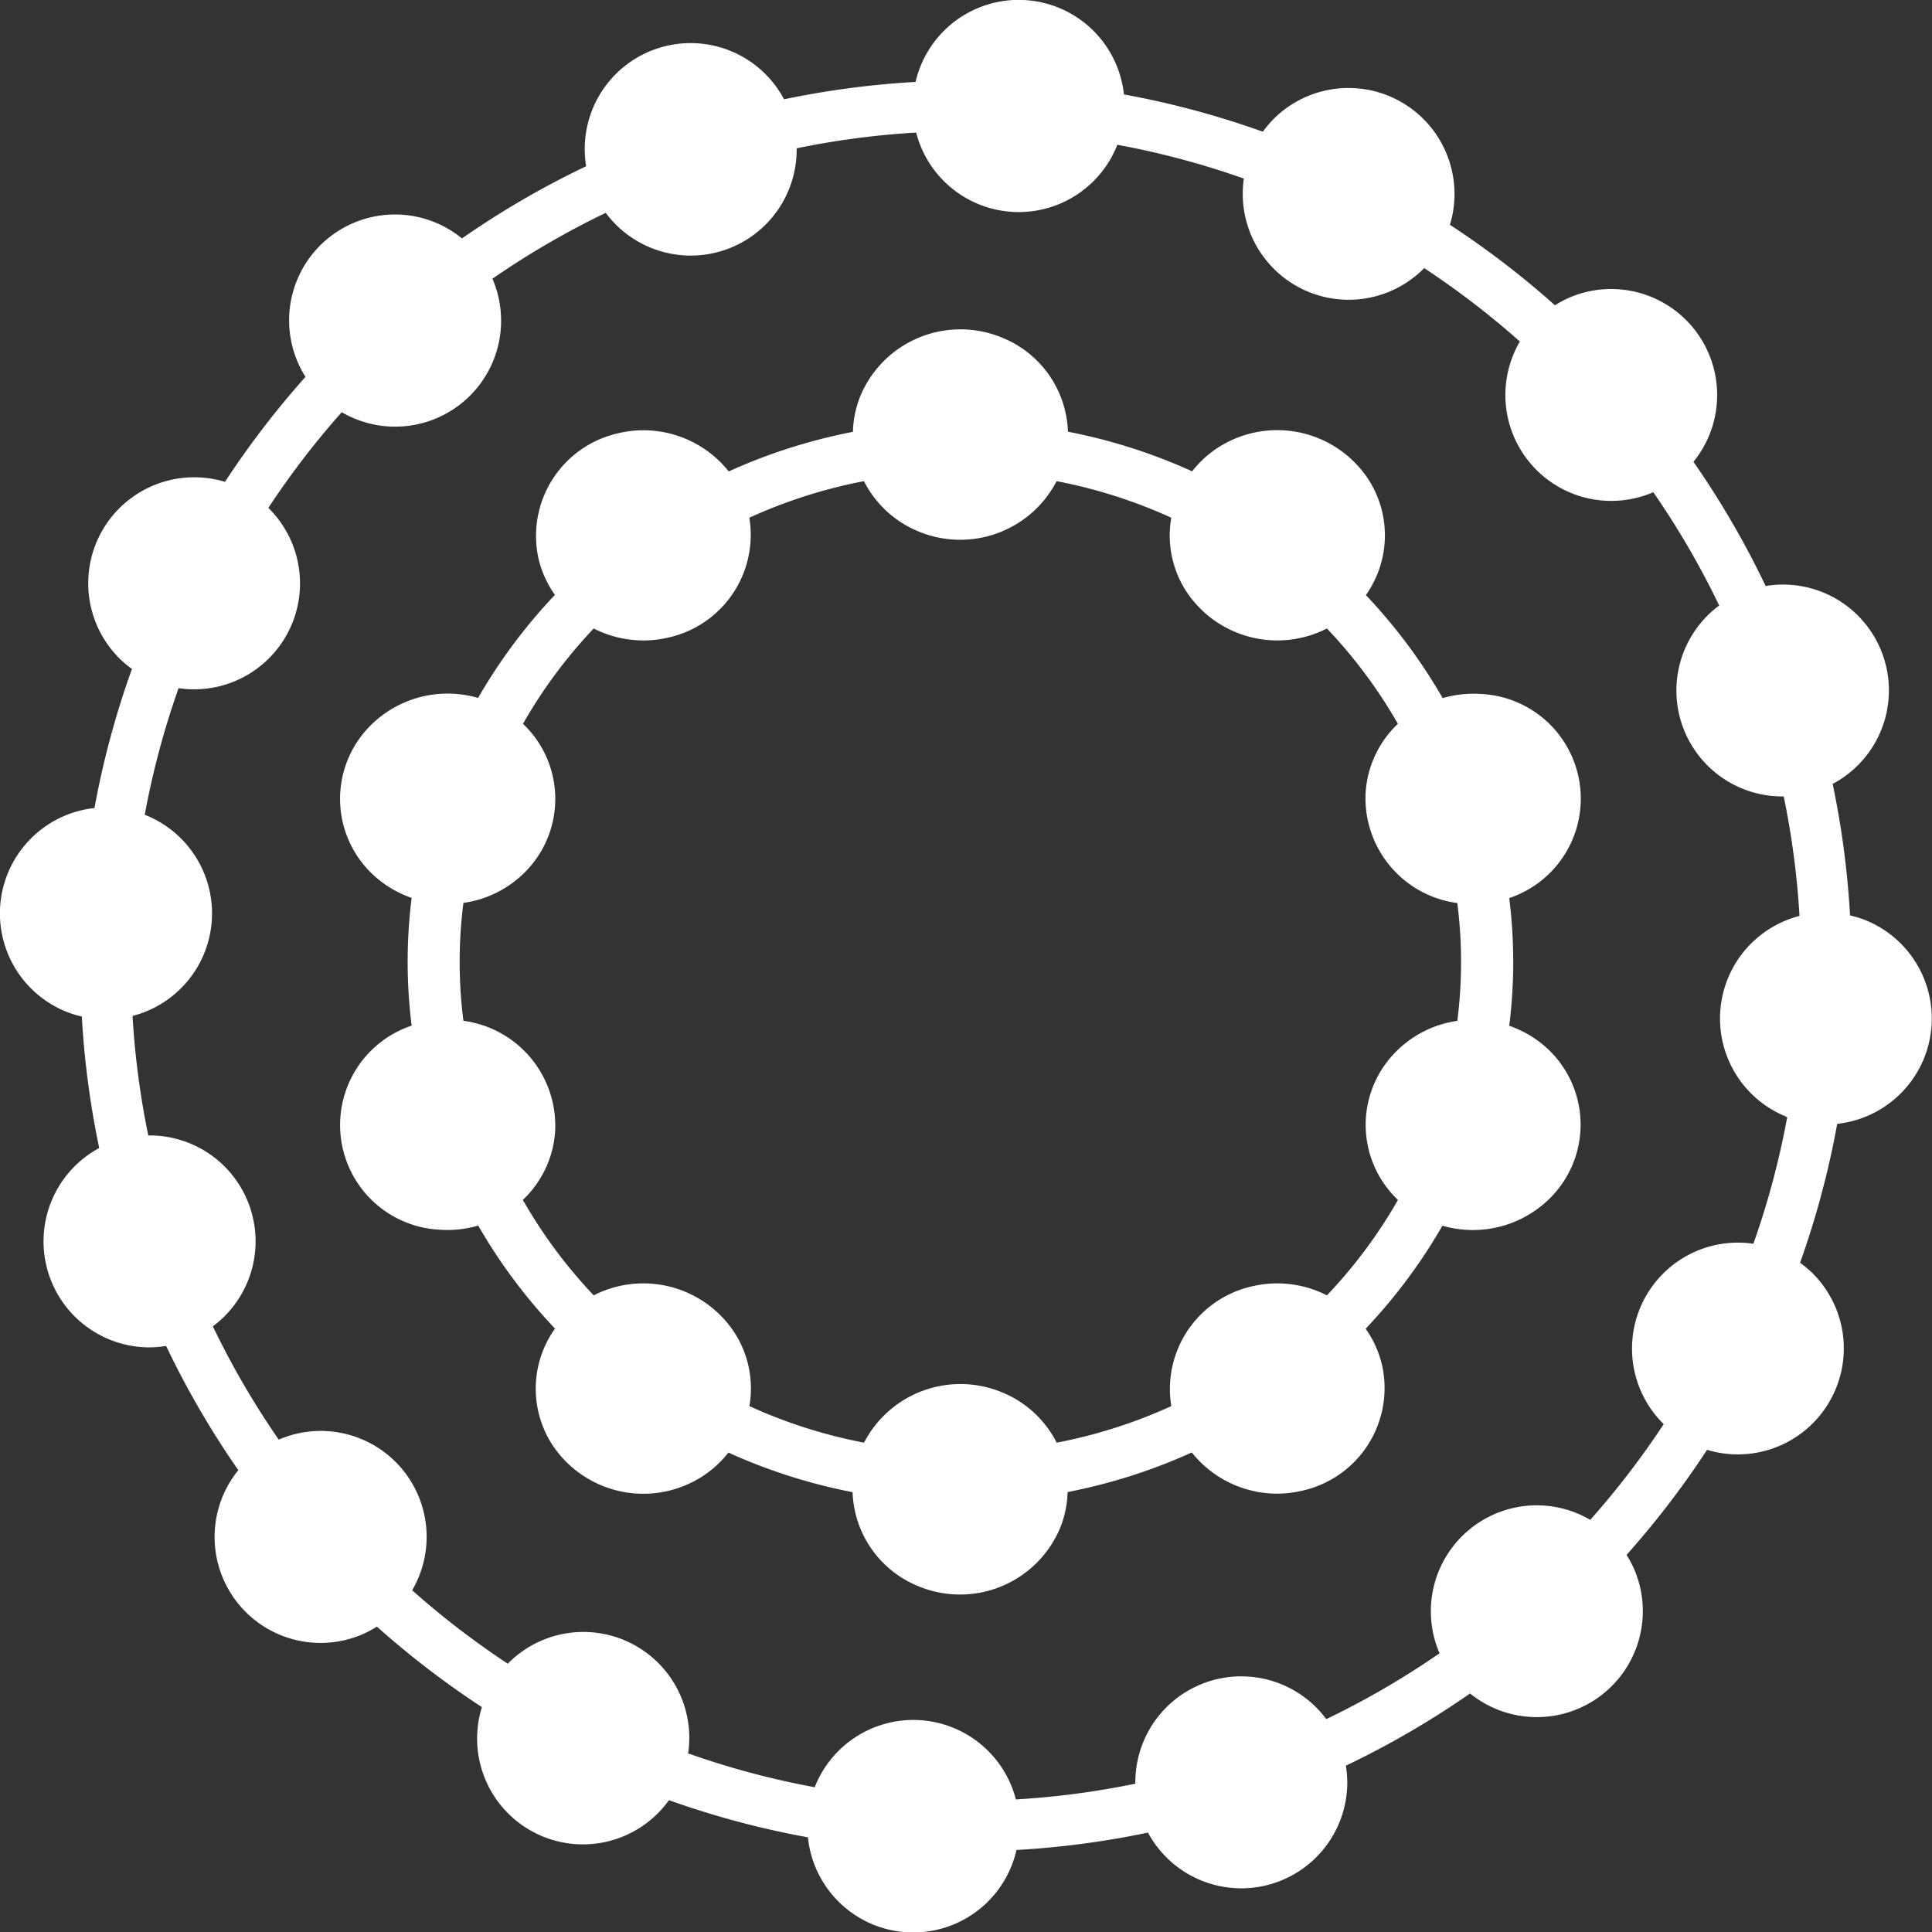
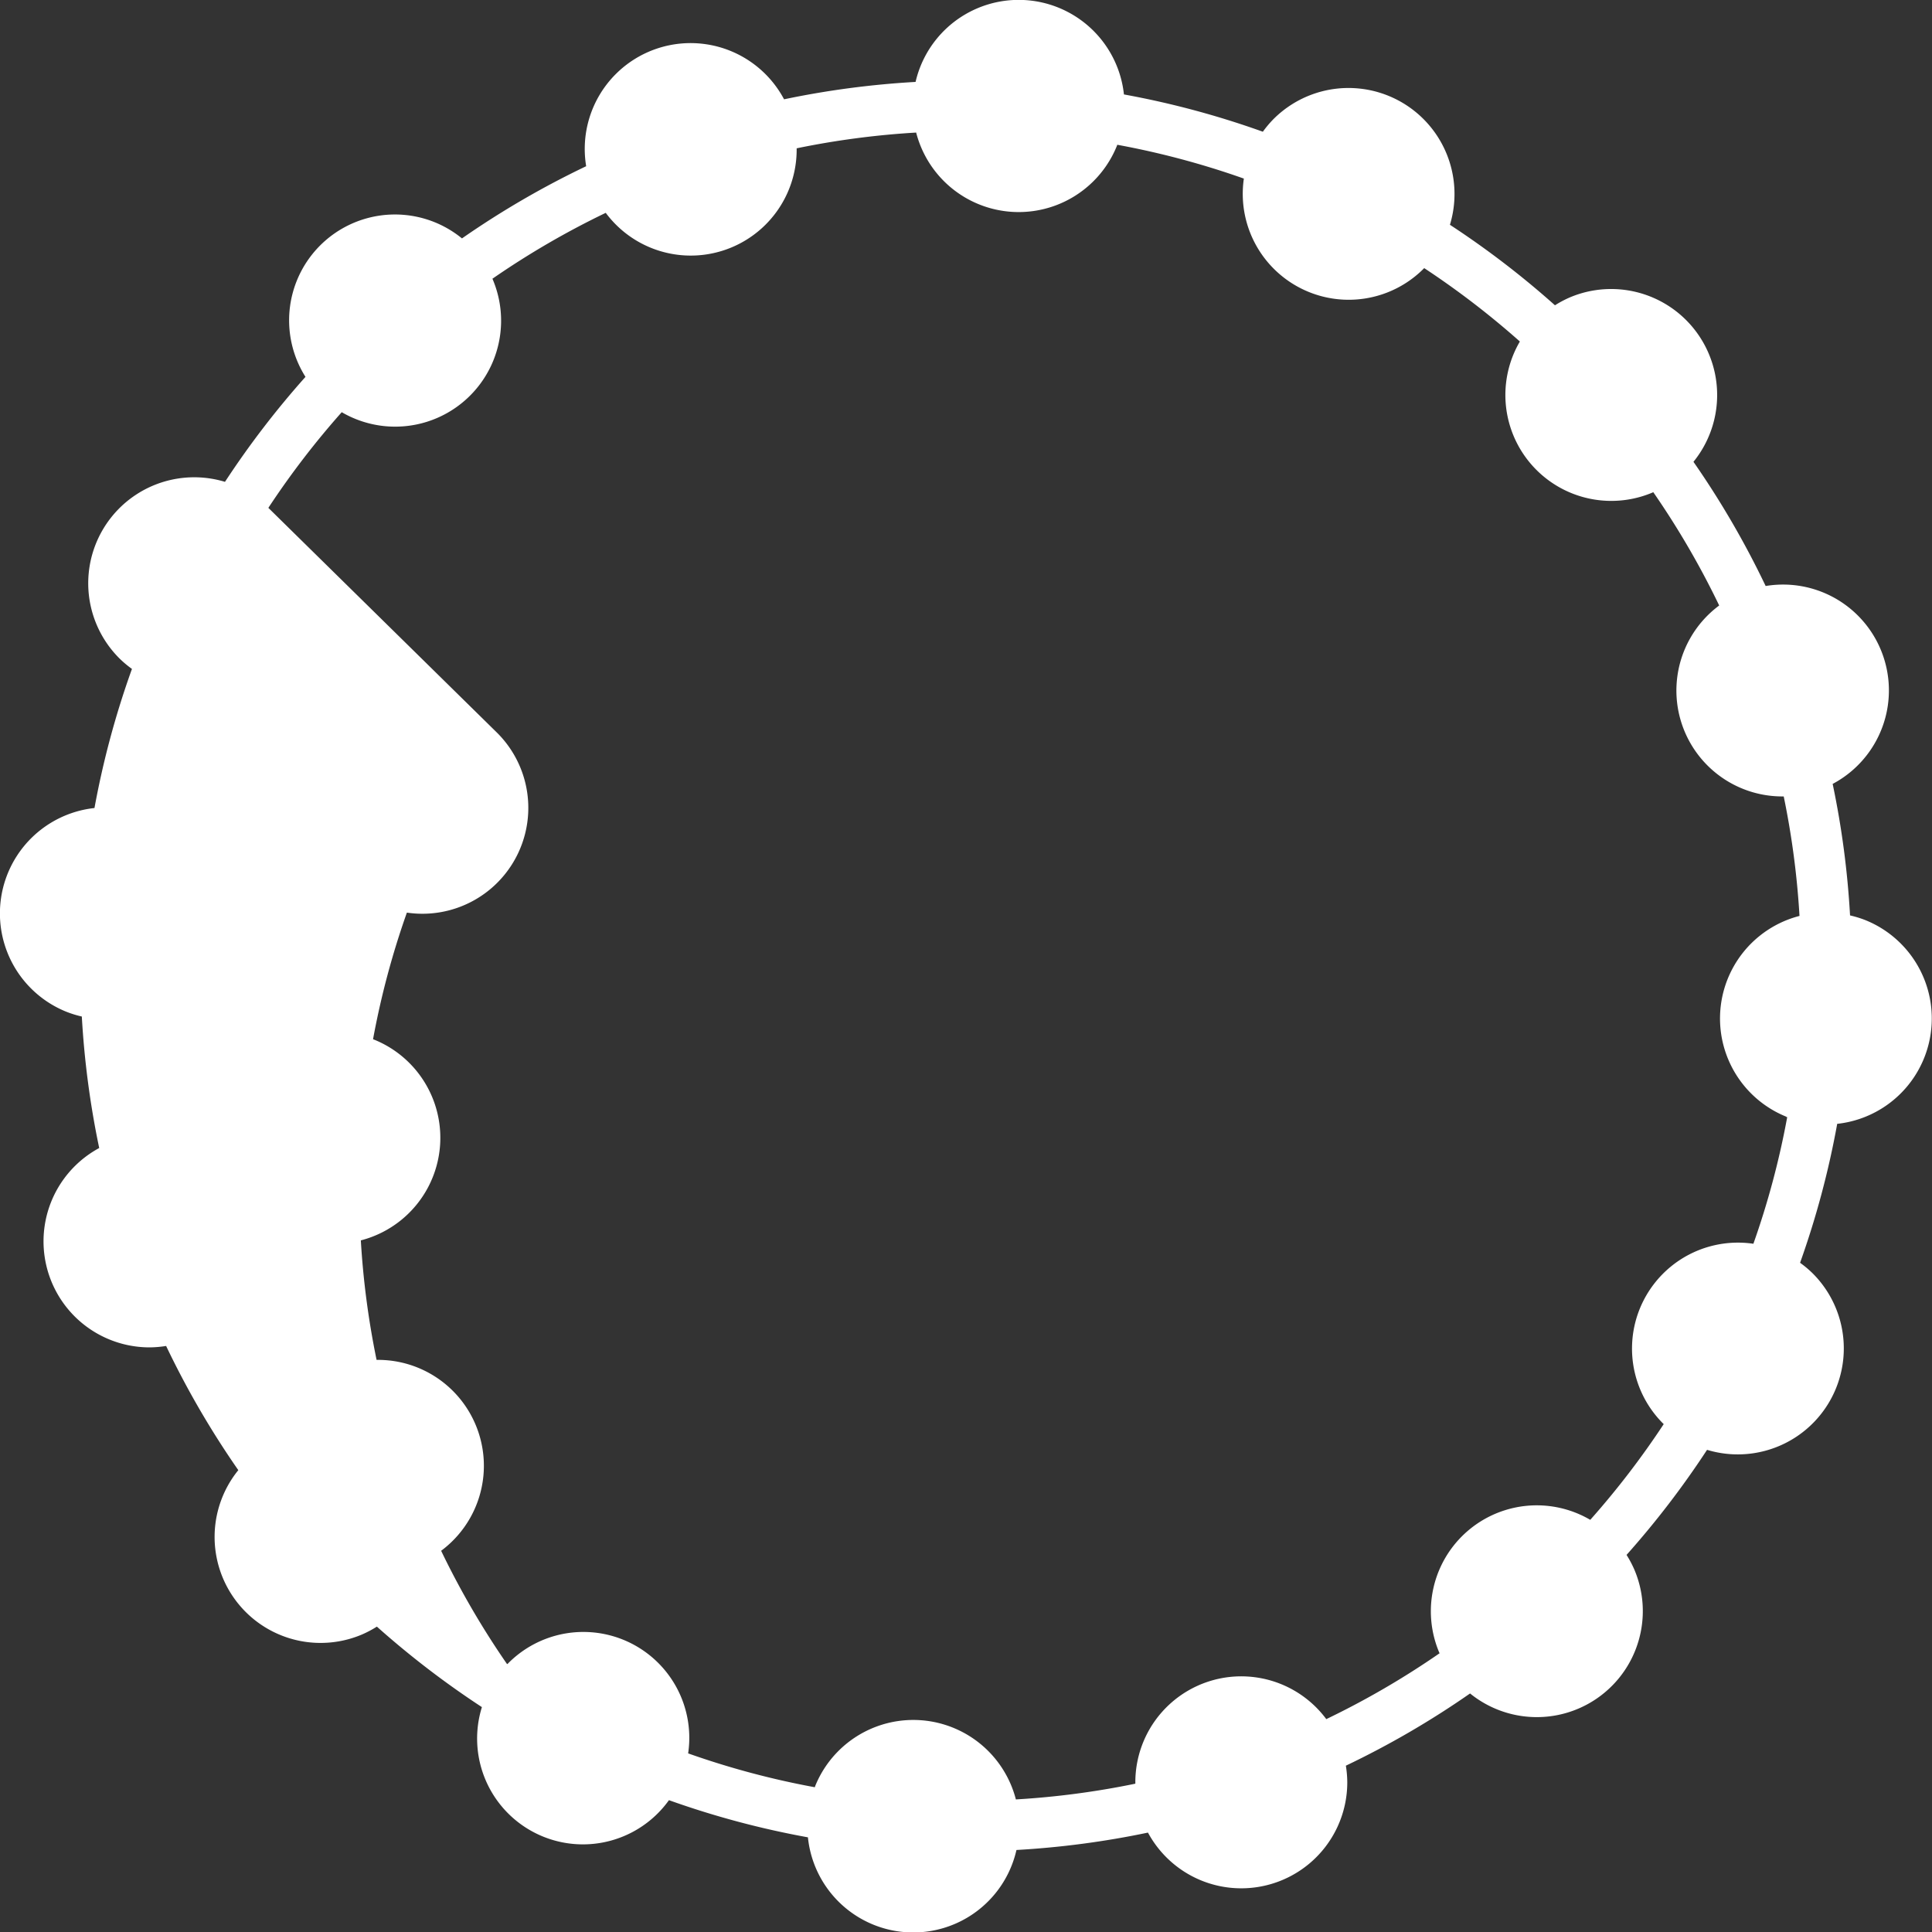
<svg xmlns="http://www.w3.org/2000/svg" width="60" height="60" viewBox="0 0 60 60">
  <rect x="0" y="0" width="60" height="60" fill="#333333" stroke="none" />
  <g transform="translate(6 6.999)">
-     <path d="M64.614,35.249a3.328,3.328,0,0,0-.493-.153,27.378,27.378,0,0,0-.54-4.084A3.287,3.287,0,0,0,61.5,24.866a27.473,27.473,0,0,0-2.242-3.857A3.292,3.292,0,0,0,55.426,15.9a3.333,3.333,0,0,0-.469.248,27.633,27.633,0,0,0-3.262-2.5,3.292,3.292,0,0,0-5.478-3.284,3.328,3.328,0,0,0-.332.394A27.237,27.237,0,0,0,41.571,9.6,3.287,3.287,0,0,0,35.1,9.211a27.457,27.457,0,0,0-4.084.54,3.287,3.287,0,0,0-6.146,2.078,27.491,27.491,0,0,0-3.857,2.242,3.287,3.287,0,0,0-4.86,4.3,27.689,27.689,0,0,0-2.5,3.26,3.292,3.292,0,0,0-3.283,5.478,3.249,3.249,0,0,0,.394.332A27.234,27.234,0,0,0,9.6,31.761a3.292,3.292,0,0,0-.885,6.322,3.253,3.253,0,0,0,.492.153,27.409,27.409,0,0,0,.54,4.084,3.293,3.293,0,0,0,1.563,6.191,3.386,3.386,0,0,0,.515-.044,27.462,27.462,0,0,0,2.242,3.857,3.291,3.291,0,0,0,3.836,5.106,3.324,3.324,0,0,0,.467-.247,27.737,27.737,0,0,0,3.262,2.5,3.286,3.286,0,0,0,5.809,2.89,27.3,27.3,0,0,0,4.316,1.154,3.287,3.287,0,0,0,6.476.393,27.487,27.487,0,0,0,4.084-.54,3.292,3.292,0,0,0,6.19-1.563,3.359,3.359,0,0,0-.044-.515,27.392,27.392,0,0,0,3.857-2.243,3.292,3.292,0,0,0,5.107-3.835,3.347,3.347,0,0,0-.247-.468,27.662,27.662,0,0,0,2.5-3.263,3.292,3.292,0,0,0,3.283-5.478,3.241,3.241,0,0,0-.394-.331,27.354,27.354,0,0,0,1.153-4.315,3.292,3.292,0,0,0,.884-6.323Zm-2.481,6.1c.012.005.024.008.036.013a25.682,25.682,0,0,1-1.05,3.931,3.29,3.29,0,0,0-2.805,5.582c.006.006.014.012.02.019a26.09,26.09,0,0,1-2.281,2.973,3.289,3.289,0,0,0-4.691,4.119l.012.024a25.917,25.917,0,0,1-3.519,2.046,3.289,3.289,0,0,0-5.93,1.965c0,.013,0,.026,0,.04a25.85,25.85,0,0,1-3.71.489,3.289,3.289,0,0,0-6.233-.415c0,.012-.007.024-.013.036a25.694,25.694,0,0,1-3.932-1.051,3.289,3.289,0,0,0-5.581-2.806l-.019.021a26.145,26.145,0,0,1-2.971-2.28,3.289,3.289,0,0,0-4.119-4.69l-.024.012a25.986,25.986,0,0,1-2.047-3.519,3.289,3.289,0,0,0-1.965-5.929l-.04,0a25.9,25.9,0,0,1-.489-3.711,3.289,3.289,0,0,0,.416-6.233l-.037-.013a25.71,25.71,0,0,1,1.051-3.933,3.289,3.289,0,0,0,2.806-5.581L15,22.439a26.042,26.042,0,0,1,2.279-2.971,3.29,3.29,0,0,0,4.69-4.121c0-.008-.008-.015-.011-.023a25.927,25.927,0,0,1,3.52-2.047,3.289,3.289,0,0,0,5.929-1.965c0-.013,0-.026,0-.039a25.848,25.848,0,0,1,3.711-.489,3.289,3.289,0,0,0,6.233.416c.005-.012.008-.025.013-.037a25.688,25.688,0,0,1,3.931,1.05,3.29,3.29,0,0,0,5.582,2.8l.018-.02a26.1,26.1,0,0,1,2.972,2.28,3.289,3.289,0,0,0,4.12,4.69l.023-.011a25.938,25.938,0,0,1,2.047,3.519,3.289,3.289,0,0,0,1.965,5.93l.039,0a25.865,25.865,0,0,1,.49,3.711,3.289,3.289,0,0,0-.415,6.233Z" transform="translate(-12.666 -13.666)" fill="#fff" />
-     <path d="M48.769,33.307a3.335,3.335,0,0,0-1.036-.578,15.99,15.99,0,0,0,0-3.967,3.255,3.255,0,0,0-.878-6.338,3.4,3.4,0,0,0-1.189.129,16.92,16.92,0,0,0-2.385-3.2,3.207,3.207,0,0,0,.087-3.579,3.387,3.387,0,0,0-4.6-1.051,3.3,3.3,0,0,0-.883.786,17.282,17.282,0,0,0-3.857-1.23,3.269,3.269,0,0,0-2.08-2.935,3.369,3.369,0,0,0-4.356,1.8,3.186,3.186,0,0,0-.242,1.139,17.292,17.292,0,0,0-3.857,1.23,3.382,3.382,0,0,0-3.45-1.182A3.264,3.264,0,0,0,17.6,18.278a3.216,3.216,0,0,0,.495,1.069,16.907,16.907,0,0,0-2.385,3.2,3.388,3.388,0,0,0-3.5,1.026,3.22,3.22,0,0,0,.4,4.606,3.34,3.34,0,0,0,1.036.578,15.948,15.948,0,0,0,0,3.967,3.255,3.255,0,0,0,.878,6.338,3.379,3.379,0,0,0,1.189-.129,16.888,16.888,0,0,0,2.385,3.2A3.209,3.209,0,0,0,18,45.719a3.386,3.386,0,0,0,4.6,1.05,3.305,3.305,0,0,0,.883-.786,17.292,17.292,0,0,0,3.857,1.23,3.27,3.27,0,0,0,2.08,2.935,3.369,3.369,0,0,0,4.355-1.8,3.175,3.175,0,0,0,.242-1.139,17.258,17.258,0,0,0,3.857-1.23,3.384,3.384,0,0,0,3.45,1.183,3.264,3.264,0,0,0,2.444-3.956,3.227,3.227,0,0,0-.495-1.069,16.9,16.9,0,0,0,2.385-3.2,3.391,3.391,0,0,0,3.5-1.025A3.22,3.22,0,0,0,48.769,33.307Zm-2.642-.732A3.346,3.346,0,0,0,44.06,33.7a3.213,3.213,0,0,0,.217,4.437A15.319,15.319,0,0,1,42.071,41.1a3.394,3.394,0,0,0-2.341-.276,3.268,3.268,0,0,0-2.492,3.716,15.679,15.679,0,0,1-3.56,1.135,3.3,3.3,0,0,0-1.732-1.577,3.372,3.372,0,0,0-4.251,1.577,15.655,15.655,0,0,1-3.56-1.135,3.193,3.193,0,0,0-.454-2.268A3.384,3.384,0,0,0,19.3,41.1,15.345,15.345,0,0,1,17.1,38.136a3.224,3.224,0,0,0,1-2.095,3.286,3.286,0,0,0-2.846-3.467,14.431,14.431,0,0,1,0-3.662,3.345,3.345,0,0,0,2.067-1.122,3.215,3.215,0,0,0-.217-4.439A15.319,15.319,0,0,1,19.3,20.39a3.4,3.4,0,0,0,2.341.277,3.268,3.268,0,0,0,2.492-3.717,15.668,15.668,0,0,1,3.56-1.135,3.3,3.3,0,0,0,1.732,1.577,3.372,3.372,0,0,0,4.251-1.577,15.662,15.662,0,0,1,3.561,1.135,3.192,3.192,0,0,0,.453,2.268,3.384,3.384,0,0,0,4.38,1.172,15.316,15.316,0,0,1,2.205,2.961,3.224,3.224,0,0,0-1,2.1,3.284,3.284,0,0,0,2.845,3.466,14.453,14.453,0,0,1,0,3.663Z" transform="translate(-6.862 -7.871)" fill="#fff" />
+     <path d="M64.614,35.249a3.328,3.328,0,0,0-.493-.153,27.378,27.378,0,0,0-.54-4.084A3.287,3.287,0,0,0,61.5,24.866a27.473,27.473,0,0,0-2.242-3.857A3.292,3.292,0,0,0,55.426,15.9a3.333,3.333,0,0,0-.469.248,27.633,27.633,0,0,0-3.262-2.5,3.292,3.292,0,0,0-5.478-3.284,3.328,3.328,0,0,0-.332.394A27.237,27.237,0,0,0,41.571,9.6,3.287,3.287,0,0,0,35.1,9.211a27.457,27.457,0,0,0-4.084.54,3.287,3.287,0,0,0-6.146,2.078,27.491,27.491,0,0,0-3.857,2.242,3.287,3.287,0,0,0-4.86,4.3,27.689,27.689,0,0,0-2.5,3.26,3.292,3.292,0,0,0-3.283,5.478,3.249,3.249,0,0,0,.394.332A27.234,27.234,0,0,0,9.6,31.761a3.292,3.292,0,0,0-.885,6.322,3.253,3.253,0,0,0,.492.153,27.409,27.409,0,0,0,.54,4.084,3.293,3.293,0,0,0,1.563,6.191,3.386,3.386,0,0,0,.515-.044,27.462,27.462,0,0,0,2.242,3.857,3.291,3.291,0,0,0,3.836,5.106,3.324,3.324,0,0,0,.467-.247,27.737,27.737,0,0,0,3.262,2.5,3.286,3.286,0,0,0,5.809,2.89,27.3,27.3,0,0,0,4.316,1.154,3.287,3.287,0,0,0,6.476.393,27.487,27.487,0,0,0,4.084-.54,3.292,3.292,0,0,0,6.19-1.563,3.359,3.359,0,0,0-.044-.515,27.392,27.392,0,0,0,3.857-2.243,3.292,3.292,0,0,0,5.107-3.835,3.347,3.347,0,0,0-.247-.468,27.662,27.662,0,0,0,2.5-3.263,3.292,3.292,0,0,0,3.283-5.478,3.241,3.241,0,0,0-.394-.331,27.354,27.354,0,0,0,1.153-4.315,3.292,3.292,0,0,0,.884-6.323Zm-2.481,6.1c.012.005.024.008.036.013a25.682,25.682,0,0,1-1.05,3.931,3.29,3.29,0,0,0-2.805,5.582c.006.006.014.012.02.019a26.09,26.09,0,0,1-2.281,2.973,3.289,3.289,0,0,0-4.691,4.119l.012.024a25.917,25.917,0,0,1-3.519,2.046,3.289,3.289,0,0,0-5.93,1.965c0,.013,0,.026,0,.04a25.85,25.85,0,0,1-3.71.489,3.289,3.289,0,0,0-6.233-.415c0,.012-.007.024-.013.036a25.694,25.694,0,0,1-3.932-1.051,3.289,3.289,0,0,0-5.581-2.806l-.019.021l-.024.012a25.986,25.986,0,0,1-2.047-3.519,3.289,3.289,0,0,0-1.965-5.929l-.04,0a25.9,25.9,0,0,1-.489-3.711,3.289,3.289,0,0,0,.416-6.233l-.037-.013a25.71,25.71,0,0,1,1.051-3.933,3.289,3.289,0,0,0,2.806-5.581L15,22.439a26.042,26.042,0,0,1,2.279-2.971,3.29,3.29,0,0,0,4.69-4.121c0-.008-.008-.015-.011-.023a25.927,25.927,0,0,1,3.52-2.047,3.289,3.289,0,0,0,5.929-1.965c0-.013,0-.026,0-.039a25.848,25.848,0,0,1,3.711-.489,3.289,3.289,0,0,0,6.233.416c.005-.012.008-.025.013-.037a25.688,25.688,0,0,1,3.931,1.05,3.29,3.29,0,0,0,5.582,2.8l.018-.02a26.1,26.1,0,0,1,2.972,2.28,3.289,3.289,0,0,0,4.12,4.69l.023-.011a25.938,25.938,0,0,1,2.047,3.519,3.289,3.289,0,0,0,1.965,5.93l.039,0a25.865,25.865,0,0,1,.49,3.711,3.289,3.289,0,0,0-.415,6.233Z" transform="translate(-12.666 -13.666)" fill="#fff" />
  </g>
</svg>